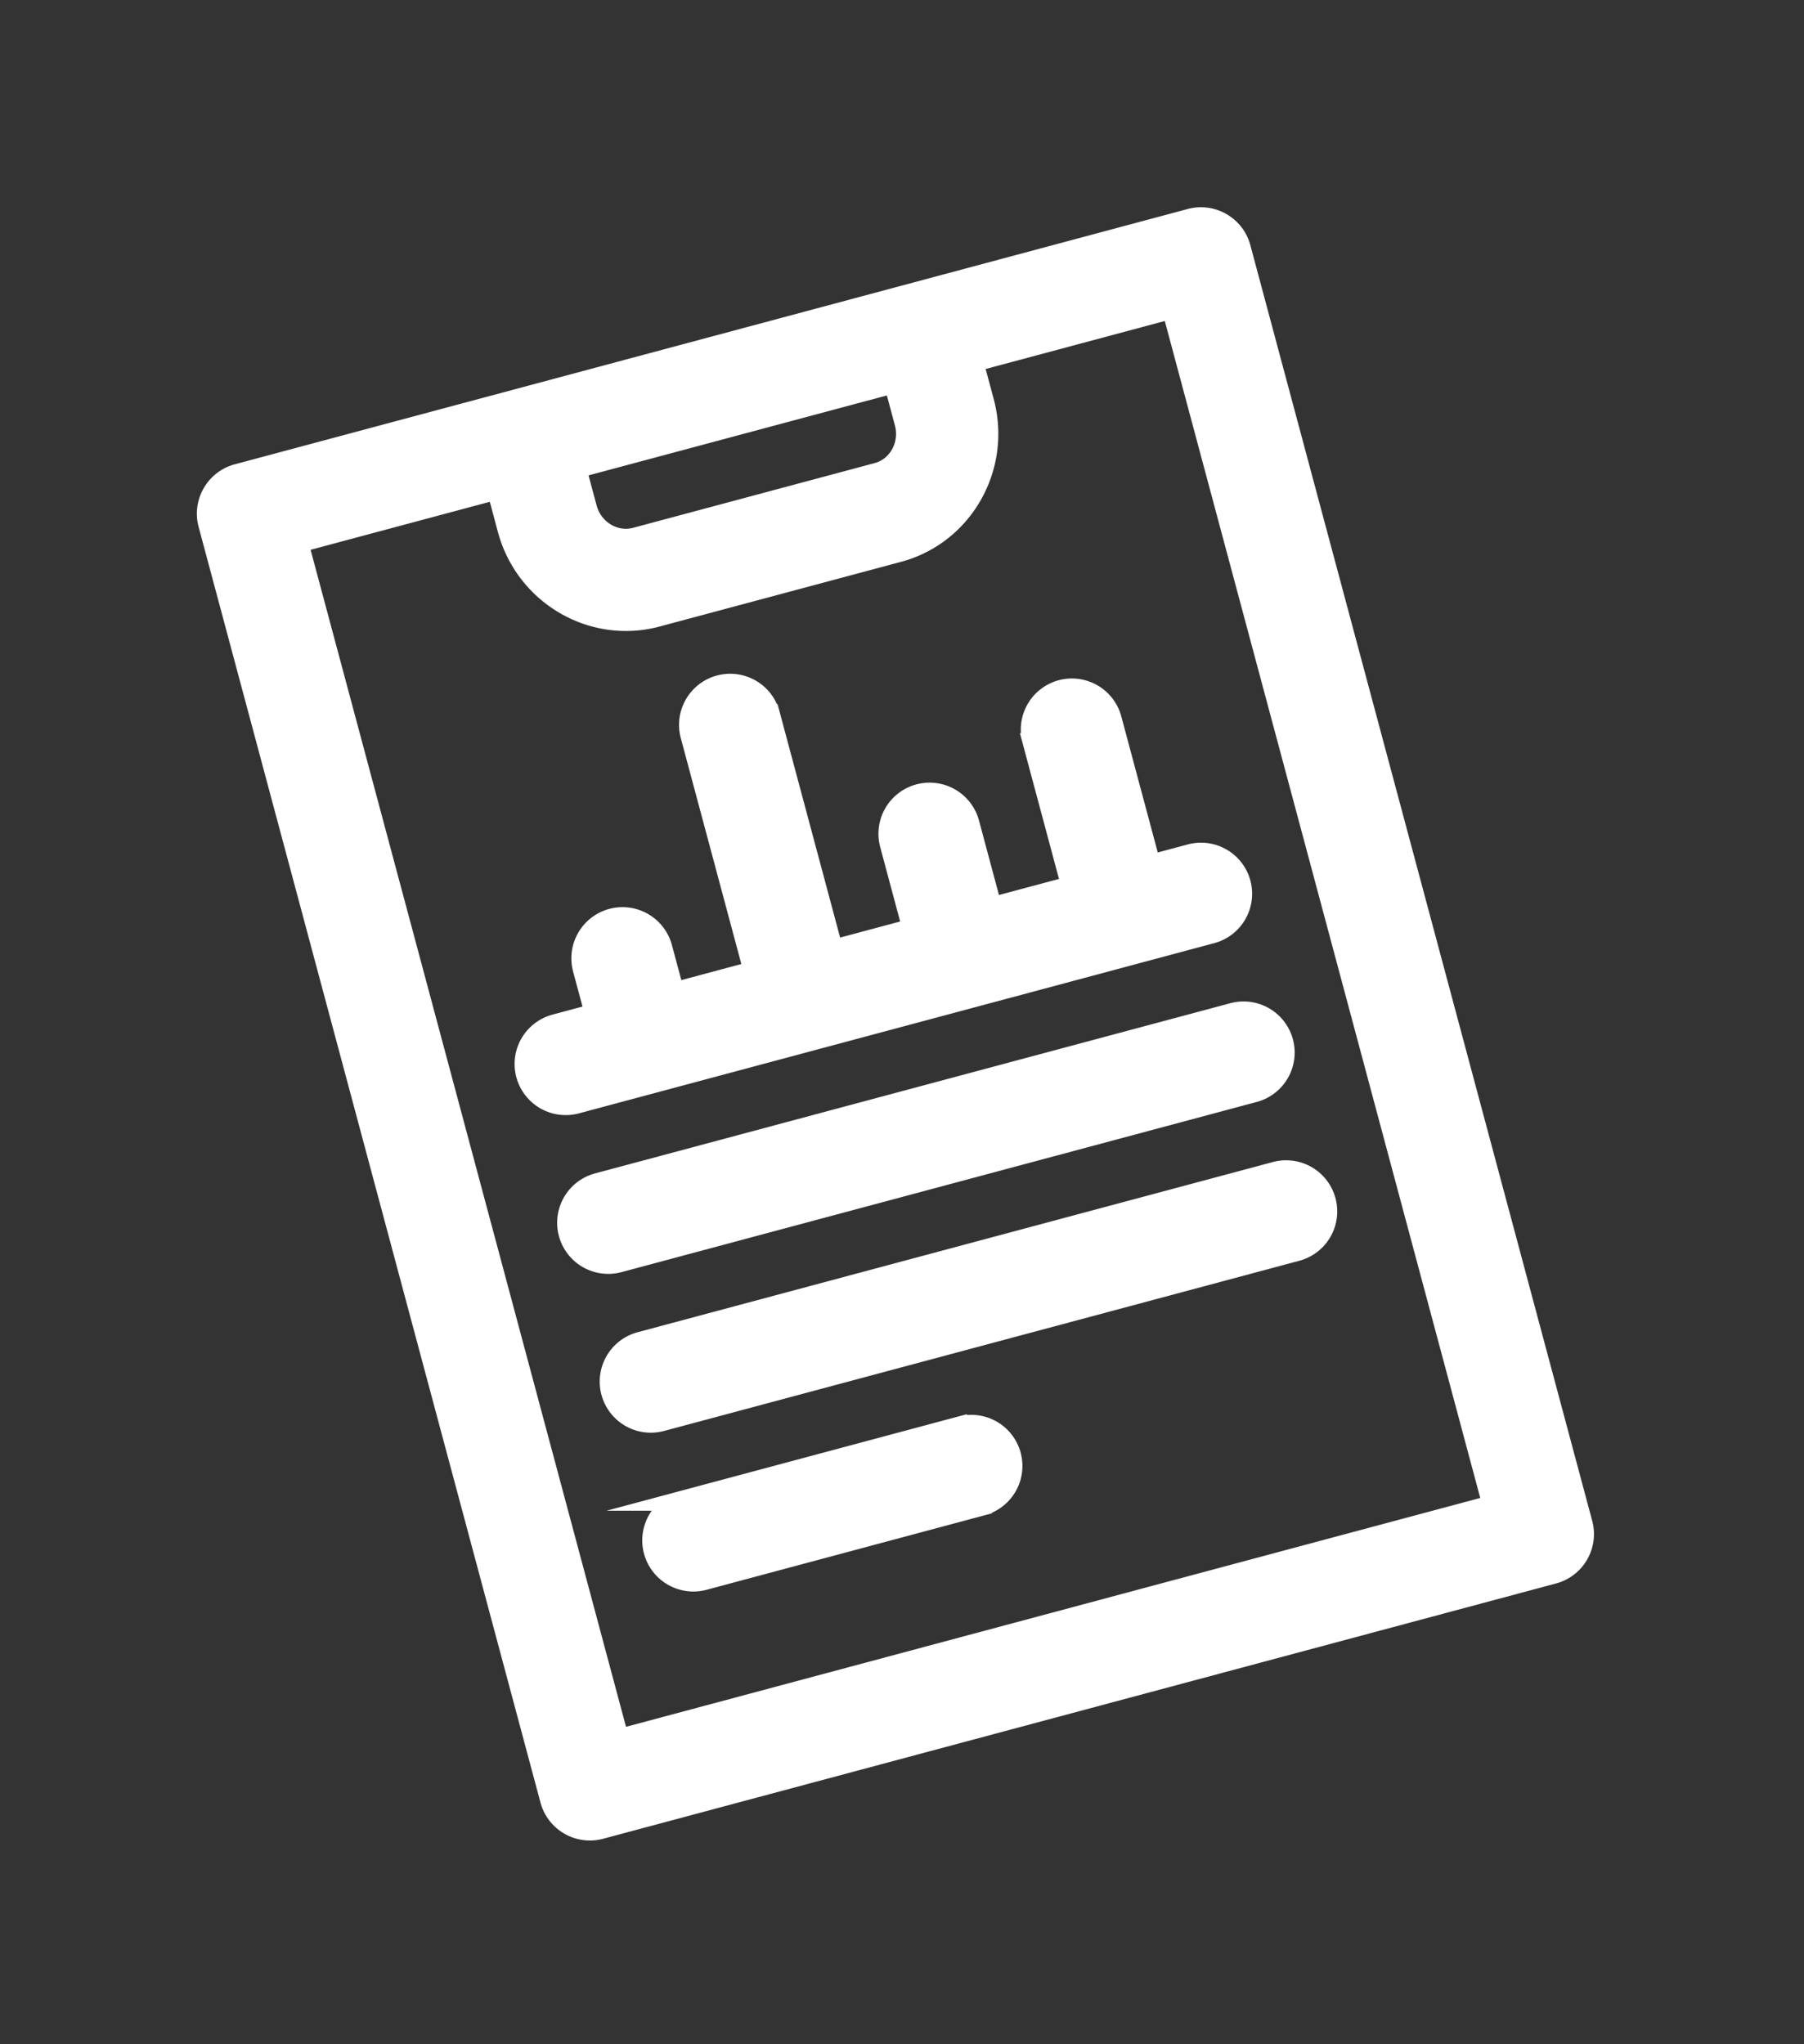
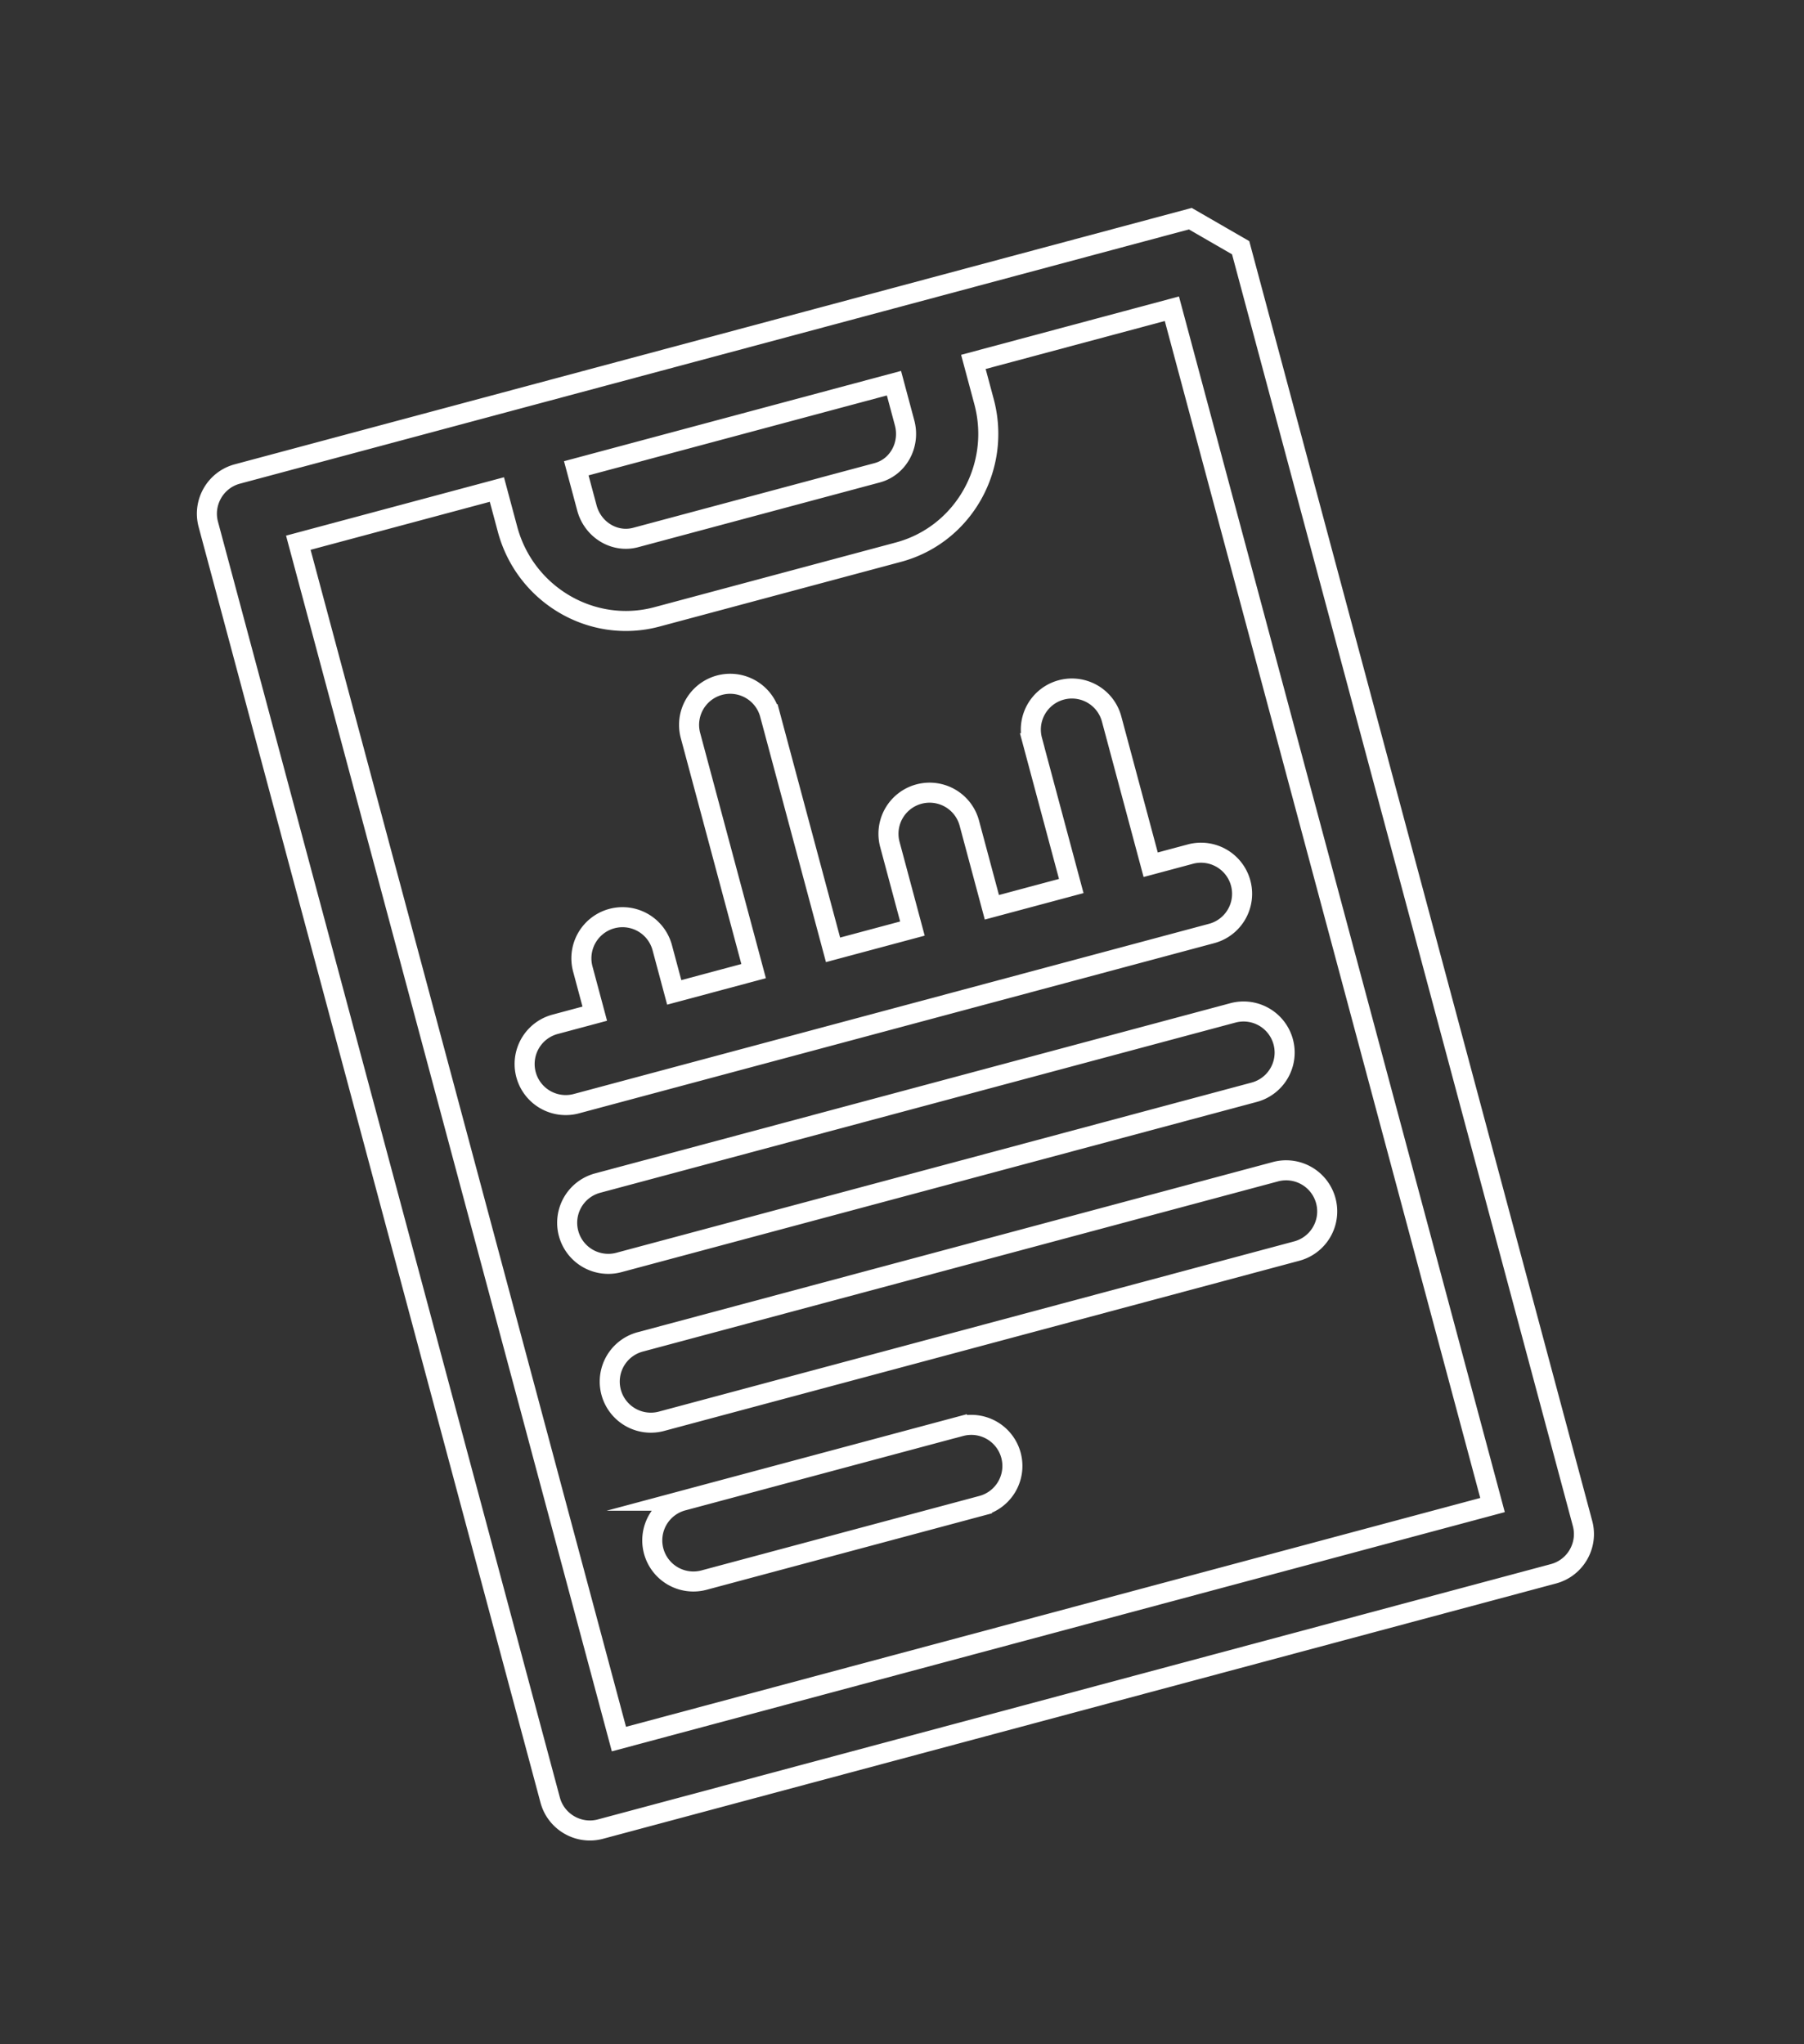
<svg xmlns="http://www.w3.org/2000/svg" width="45" height="51" viewBox="0 0 45 51">
  <rect x="0" y="0" width="45" height="51" fill="#333333" stroke="none" />
  <g>
    <g transform="rotate(-15 22.5 25.5)">
-       <path fill="#fff" d="M33.61 40.95H11.05v-30.9h5.128v1.026c0 1.696 1.36 3.076 3.034 3.076h6.237c1.673 0 3.034-1.38 3.034-3.076v-1.025h5.126zm-6.153-21.402v3.765h-2.05V21.14a1.025 1.025 0 0 0-2.052 0v2.173h-2.05v-6.085a1.025 1.025 0 0 0-2.051 0v6.085h-2.05v-1.155a1.025 1.025 0 0 0-2.052 0v1.155h-1.025a1.025 1.025 0 0 0 0 2.05h16.406a1.025 1.025 0 0 0 0-2.05h-1.025v-3.765a1.025 1.025 0 0 0-2.05 0zm3.076 7.866H14.127a1.025 1.025 0 0 0 0 2.05h16.406a1.025 1.025 0 0 0 0-2.05zm0 4.102H14.127a1.025 1.025 0 0 0 0 2.05h16.406a1.025 1.025 0 0 0 0-2.05zm-9.229 4.101h-7.177a1.025 1.025 0 0 0 0 2.051h7.177a1.025 1.025 0 0 0 0-2.05zm5.128-25.566v1.025c0 .566-.441 1.026-.983 1.026h-6.237c-.543 0-.984-.46-.984-1.026v-1.025zM34.635 8h-24.61C9.46 8 9 8.46 9 9.025v32.95C9 42.54 9.46 43 10.025 43h24.61c.566 0 1.025-.46 1.025-1.025V9.025C35.66 8.46 35.201 8 34.635 8z" />
-       <path fill="none" stroke="#fff" stroke-miterlimit="20" stroke-width=".5" d="M33.61 40.95H11.05v-30.9h5.128v1.026c0 1.696 1.36 3.076 3.034 3.076h6.237c1.673 0 3.034-1.38 3.034-3.076v-1.025h5.126zm-6.153-21.402v3.765h-2.05V21.14a1.025 1.025 0 0 0-2.052 0v2.173h-2.05v-6.085a1.025 1.025 0 0 0-2.051 0v6.085h-2.05v-1.155a1.025 1.025 0 0 0-2.052 0v1.155h-1.025a1.025 1.025 0 0 0 0 2.05h16.406a1.025 1.025 0 0 0 0-2.05h-1.025v-3.765a1.025 1.025 0 0 0-2.05 0zm3.076 7.866H14.127a1.025 1.025 0 0 0 0 2.05h16.406a1.025 1.025 0 0 0 0-2.05zm0 4.102H14.127a1.025 1.025 0 0 0 0 2.05h16.406a1.025 1.025 0 0 0 0-2.05zm-9.229 4.101h-7.177a1.025 1.025 0 0 0 0 2.051h7.177a1.025 1.025 0 0 0 0-2.05zm5.128-25.566v1.025c0 .566-.441 1.026-.983 1.026h-6.237c-.543 0-.984-.46-.984-1.026v-1.025zM34.635 8h-24.61C9.46 8 9 8.46 9 9.025v32.95C9 42.54 9.46 43 10.025 43h24.61c.566 0 1.025-.46 1.025-1.025V9.025C35.66 8.46 35.201 8 34.635 8z" />
+       <path fill="none" stroke="#fff" stroke-miterlimit="20" stroke-width=".5" d="M33.61 40.95H11.05v-30.9h5.128v1.026c0 1.696 1.36 3.076 3.034 3.076h6.237c1.673 0 3.034-1.38 3.034-3.076v-1.025h5.126zm-6.153-21.402v3.765h-2.05V21.14a1.025 1.025 0 0 0-2.052 0v2.173h-2.05v-6.085a1.025 1.025 0 0 0-2.051 0v6.085h-2.05v-1.155a1.025 1.025 0 0 0-2.052 0v1.155h-1.025a1.025 1.025 0 0 0 0 2.05h16.406a1.025 1.025 0 0 0 0-2.05h-1.025v-3.765a1.025 1.025 0 0 0-2.05 0zm3.076 7.866H14.127a1.025 1.025 0 0 0 0 2.05h16.406a1.025 1.025 0 0 0 0-2.05zm0 4.102H14.127a1.025 1.025 0 0 0 0 2.05h16.406a1.025 1.025 0 0 0 0-2.05zm-9.229 4.101h-7.177a1.025 1.025 0 0 0 0 2.051h7.177a1.025 1.025 0 0 0 0-2.05zm5.128-25.566v1.025c0 .566-.441 1.026-.983 1.026h-6.237c-.543 0-.984-.46-.984-1.026v-1.025zM34.635 8h-24.61C9.46 8 9 8.46 9 9.025v32.95C9 42.54 9.46 43 10.025 43h24.61c.566 0 1.025-.46 1.025-1.025V9.025z" />
    </g>
  </g>
</svg>